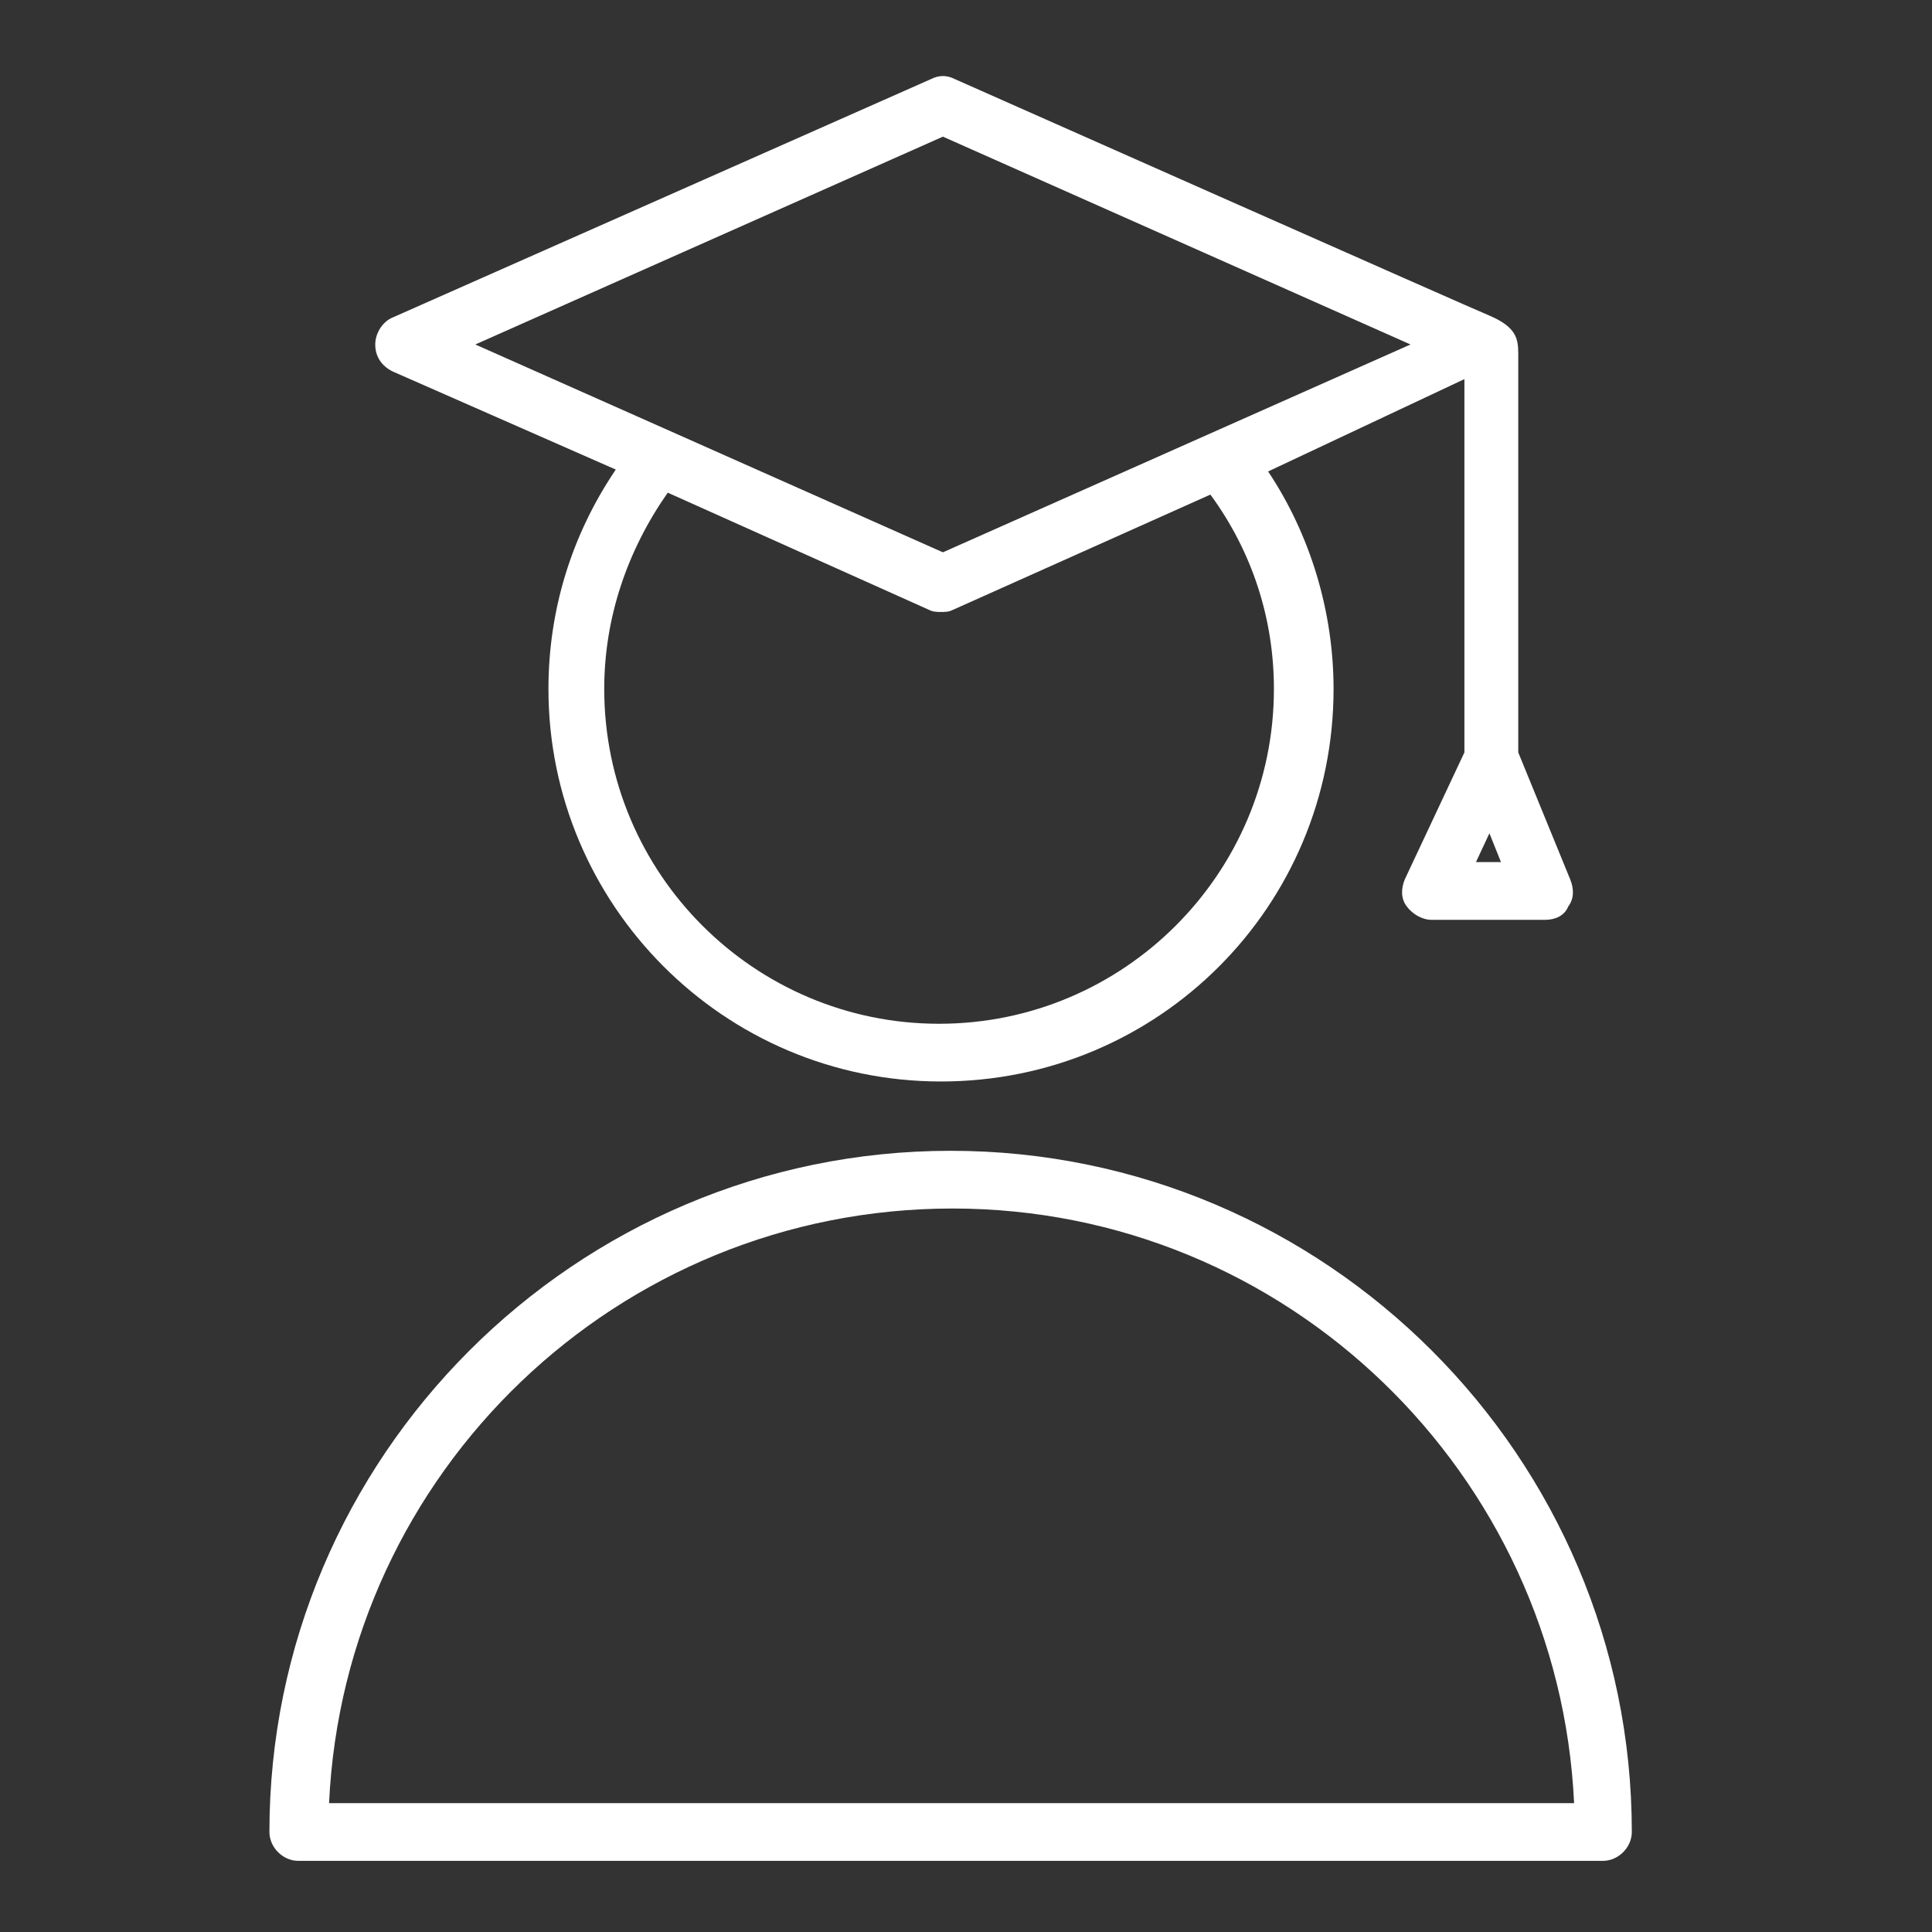
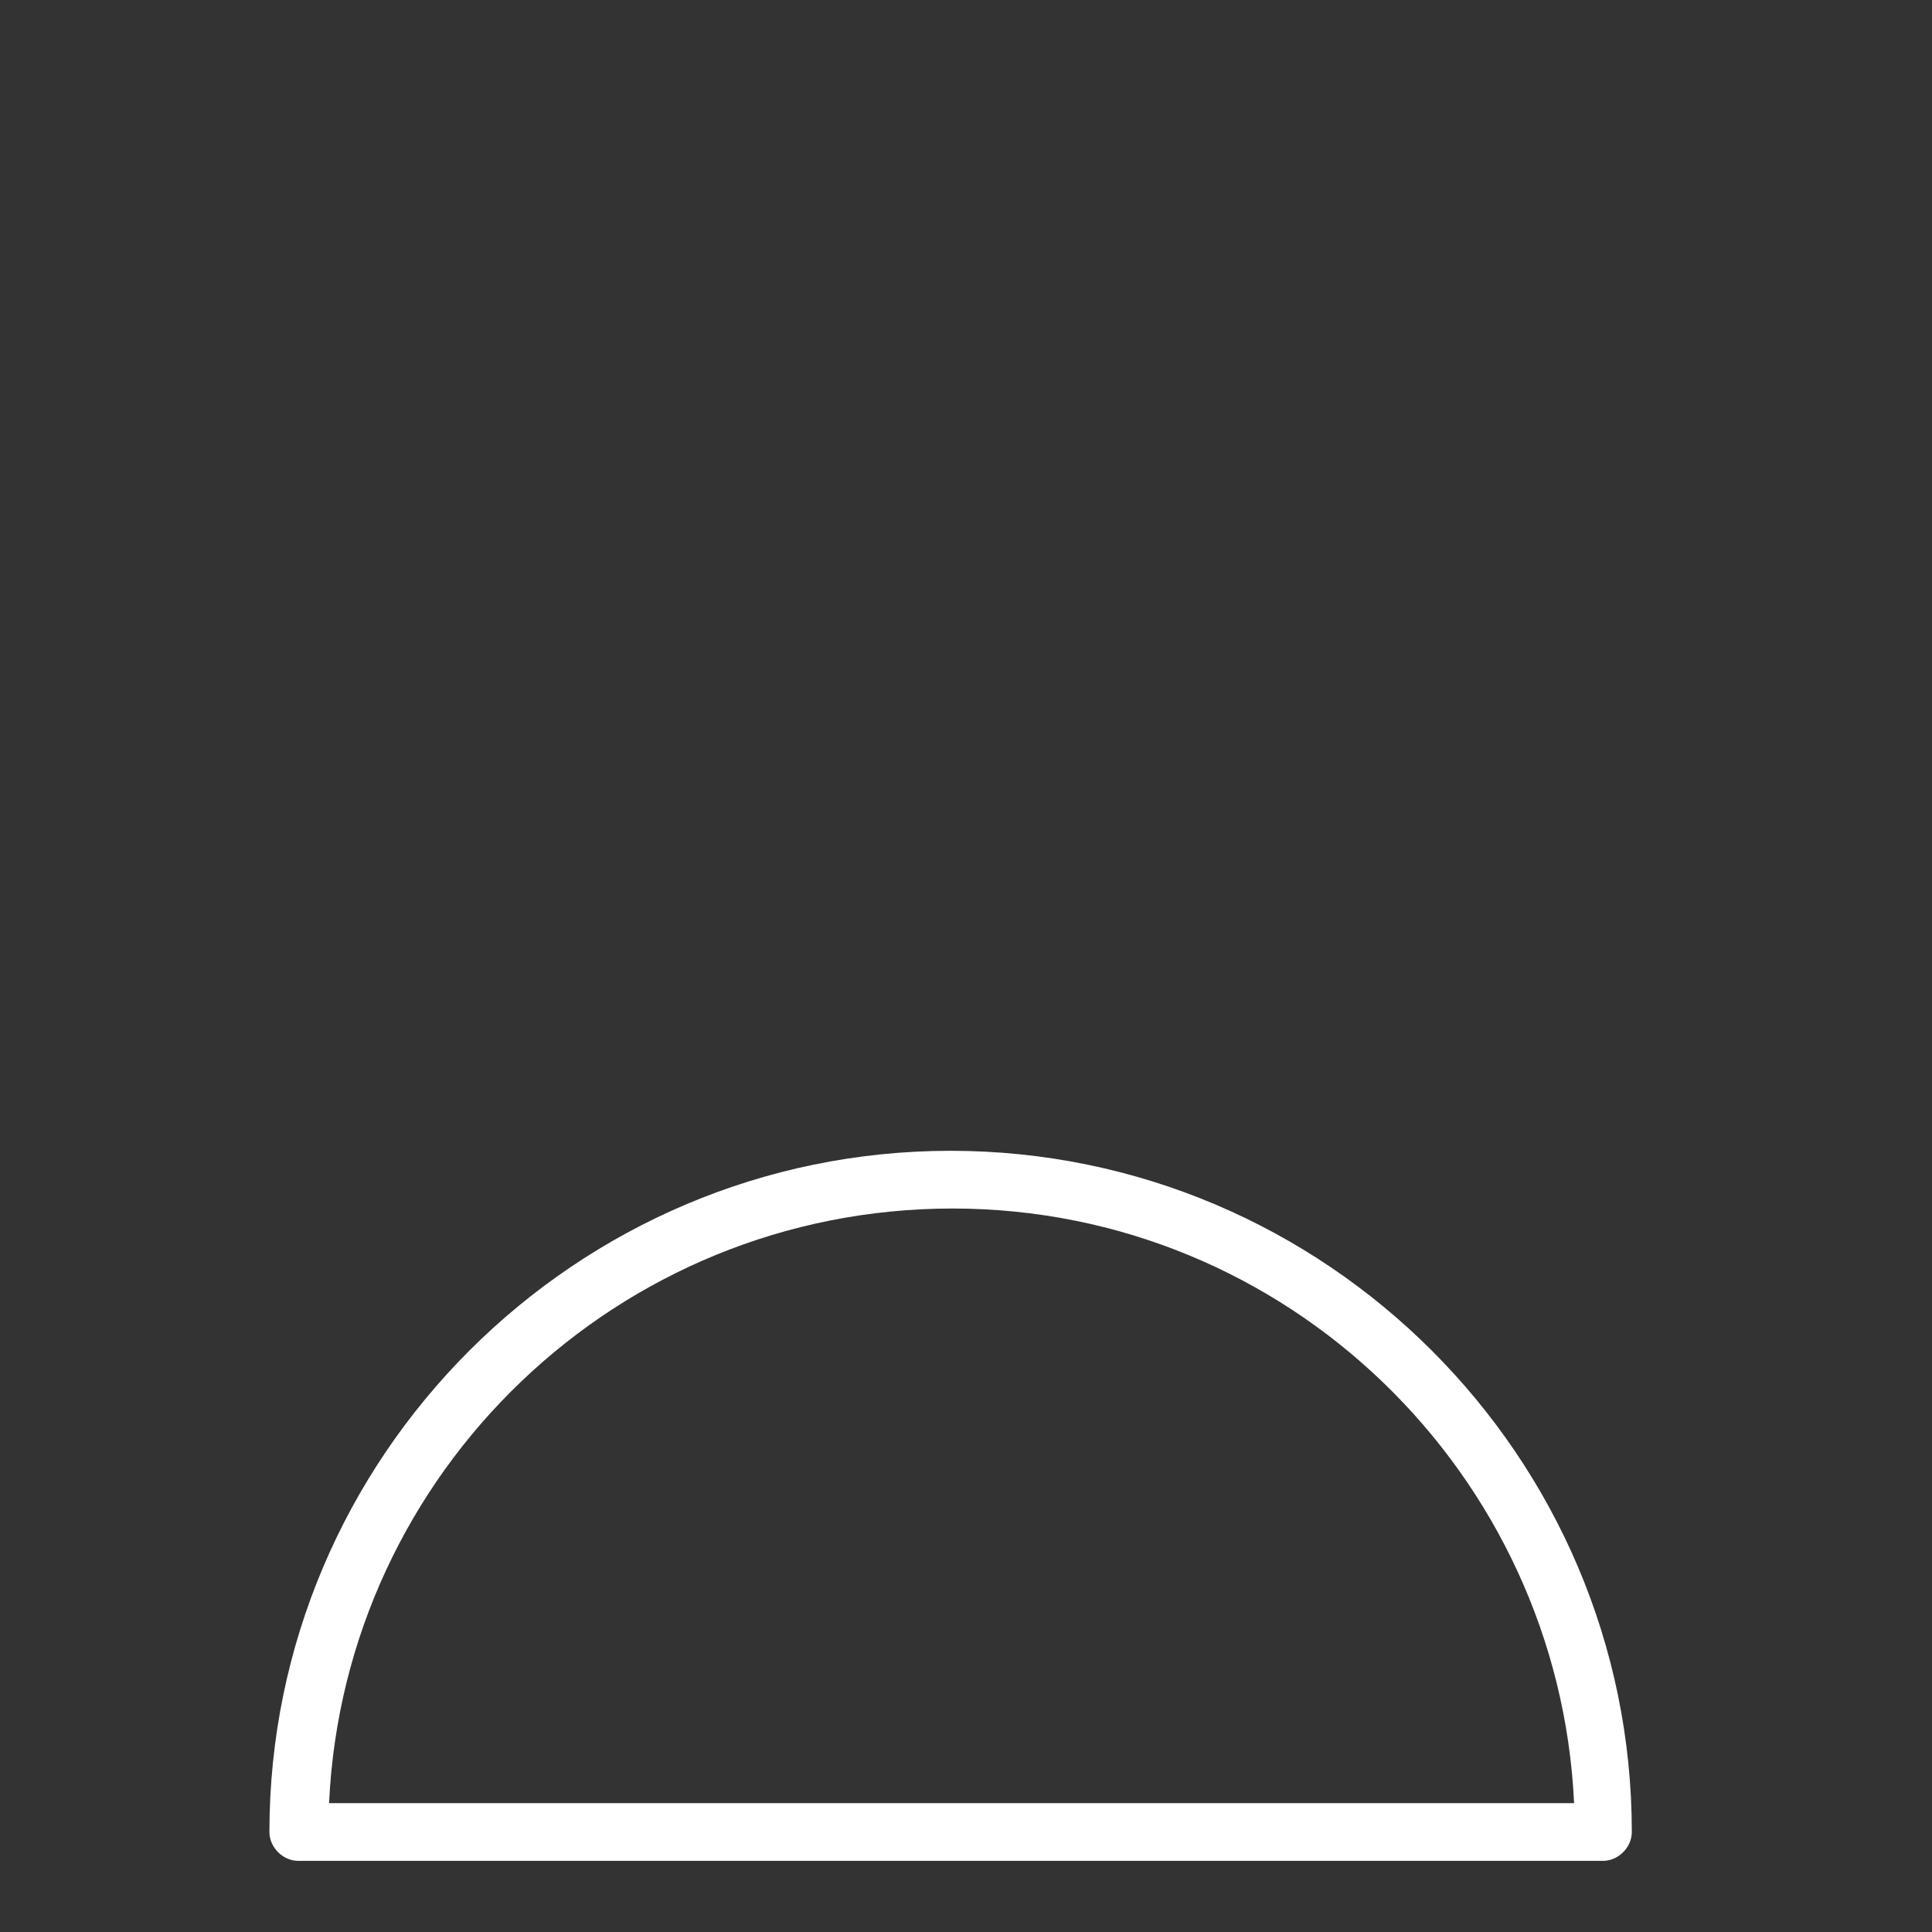
<svg xmlns="http://www.w3.org/2000/svg" width="40" height="40" viewBox="0 0 40 40" fill="none">
  <rect x="0" y="0" width="40" height="40" fill="#333333" stroke="none" />
-   <path d="M8.128 7.69L12.749 9.722C11.833 11.076 11.355 12.63 11.355 14.264C11.355 18.726 14.98 22.391 19.482 22.391C23.984 22.391 27.61 18.765 27.61 14.264C27.61 12.67 27.132 11.076 26.255 9.761L30.319 7.849V15.578L29.084 18.208C29.004 18.407 29.004 18.606 29.124 18.765C29.243 18.925 29.442 19.044 29.642 19.044H31.992C32.191 19.044 32.391 18.965 32.47 18.765C32.59 18.606 32.59 18.407 32.51 18.208L31.434 15.578V7.331C31.434 7.012 31.395 6.773 30.837 6.534C30.717 6.495 19.761 1.634 19.761 1.634C19.602 1.554 19.442 1.554 19.283 1.634L8.128 6.574C7.928 6.654 7.769 6.893 7.769 7.132C7.769 7.371 7.889 7.57 8.128 7.69ZM26.375 14.264C26.375 18.088 23.267 21.196 19.442 21.196C15.618 21.196 12.51 18.088 12.51 14.264C12.51 12.789 12.988 11.395 13.825 10.2L19.243 12.63C19.323 12.67 19.402 12.67 19.482 12.67C19.562 12.67 19.642 12.67 19.721 12.63L25.06 10.24C25.936 11.435 26.375 12.829 26.375 14.264ZM30.558 17.849L30.837 17.252L31.076 17.849H30.558ZM19.522 2.829L29.203 7.132L19.522 11.435L9.841 7.132L19.522 2.829Z" fill="white" />
  <path d="M19.681 23.826C11.912 23.826 5.578 30.161 5.578 37.93C5.578 38.248 5.857 38.527 6.175 38.527H33.187C33.506 38.527 33.785 38.248 33.785 37.93C33.785 30.161 27.45 23.826 19.681 23.826ZM6.813 37.332C7.131 30.48 12.789 25.021 19.721 25.021C26.653 25.021 32.271 30.519 32.59 37.332H6.813Z" fill="white" />
</svg>